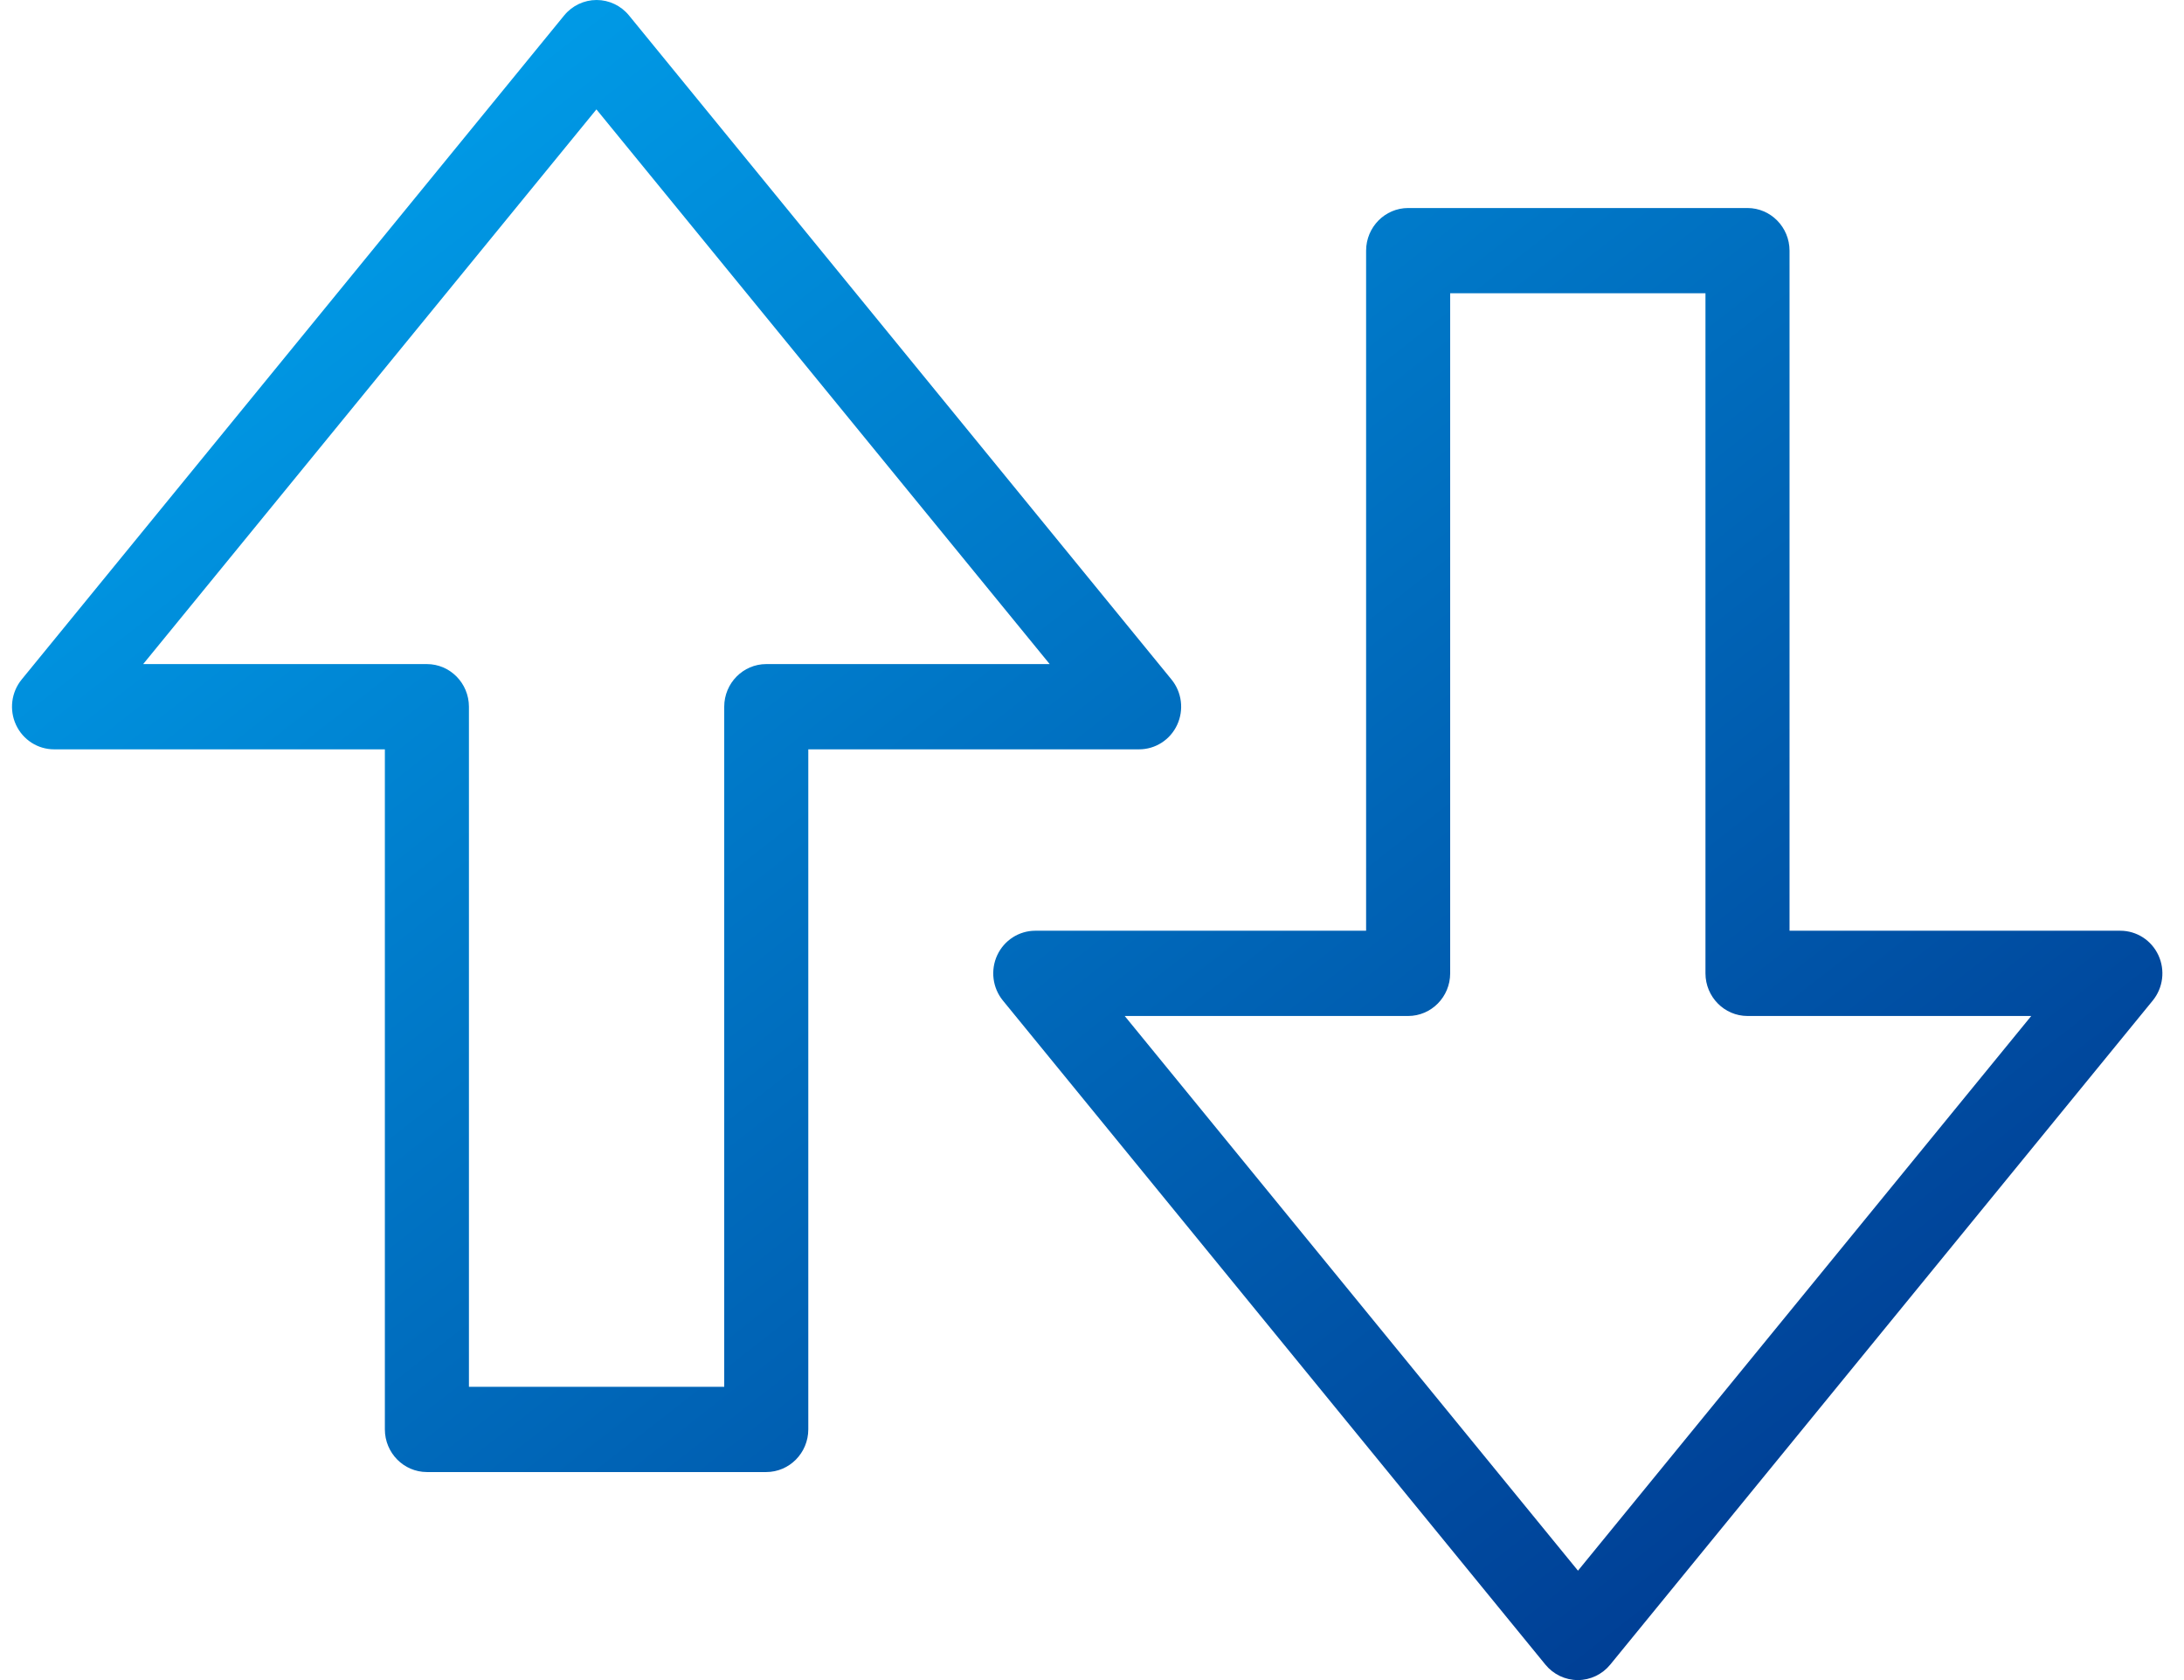
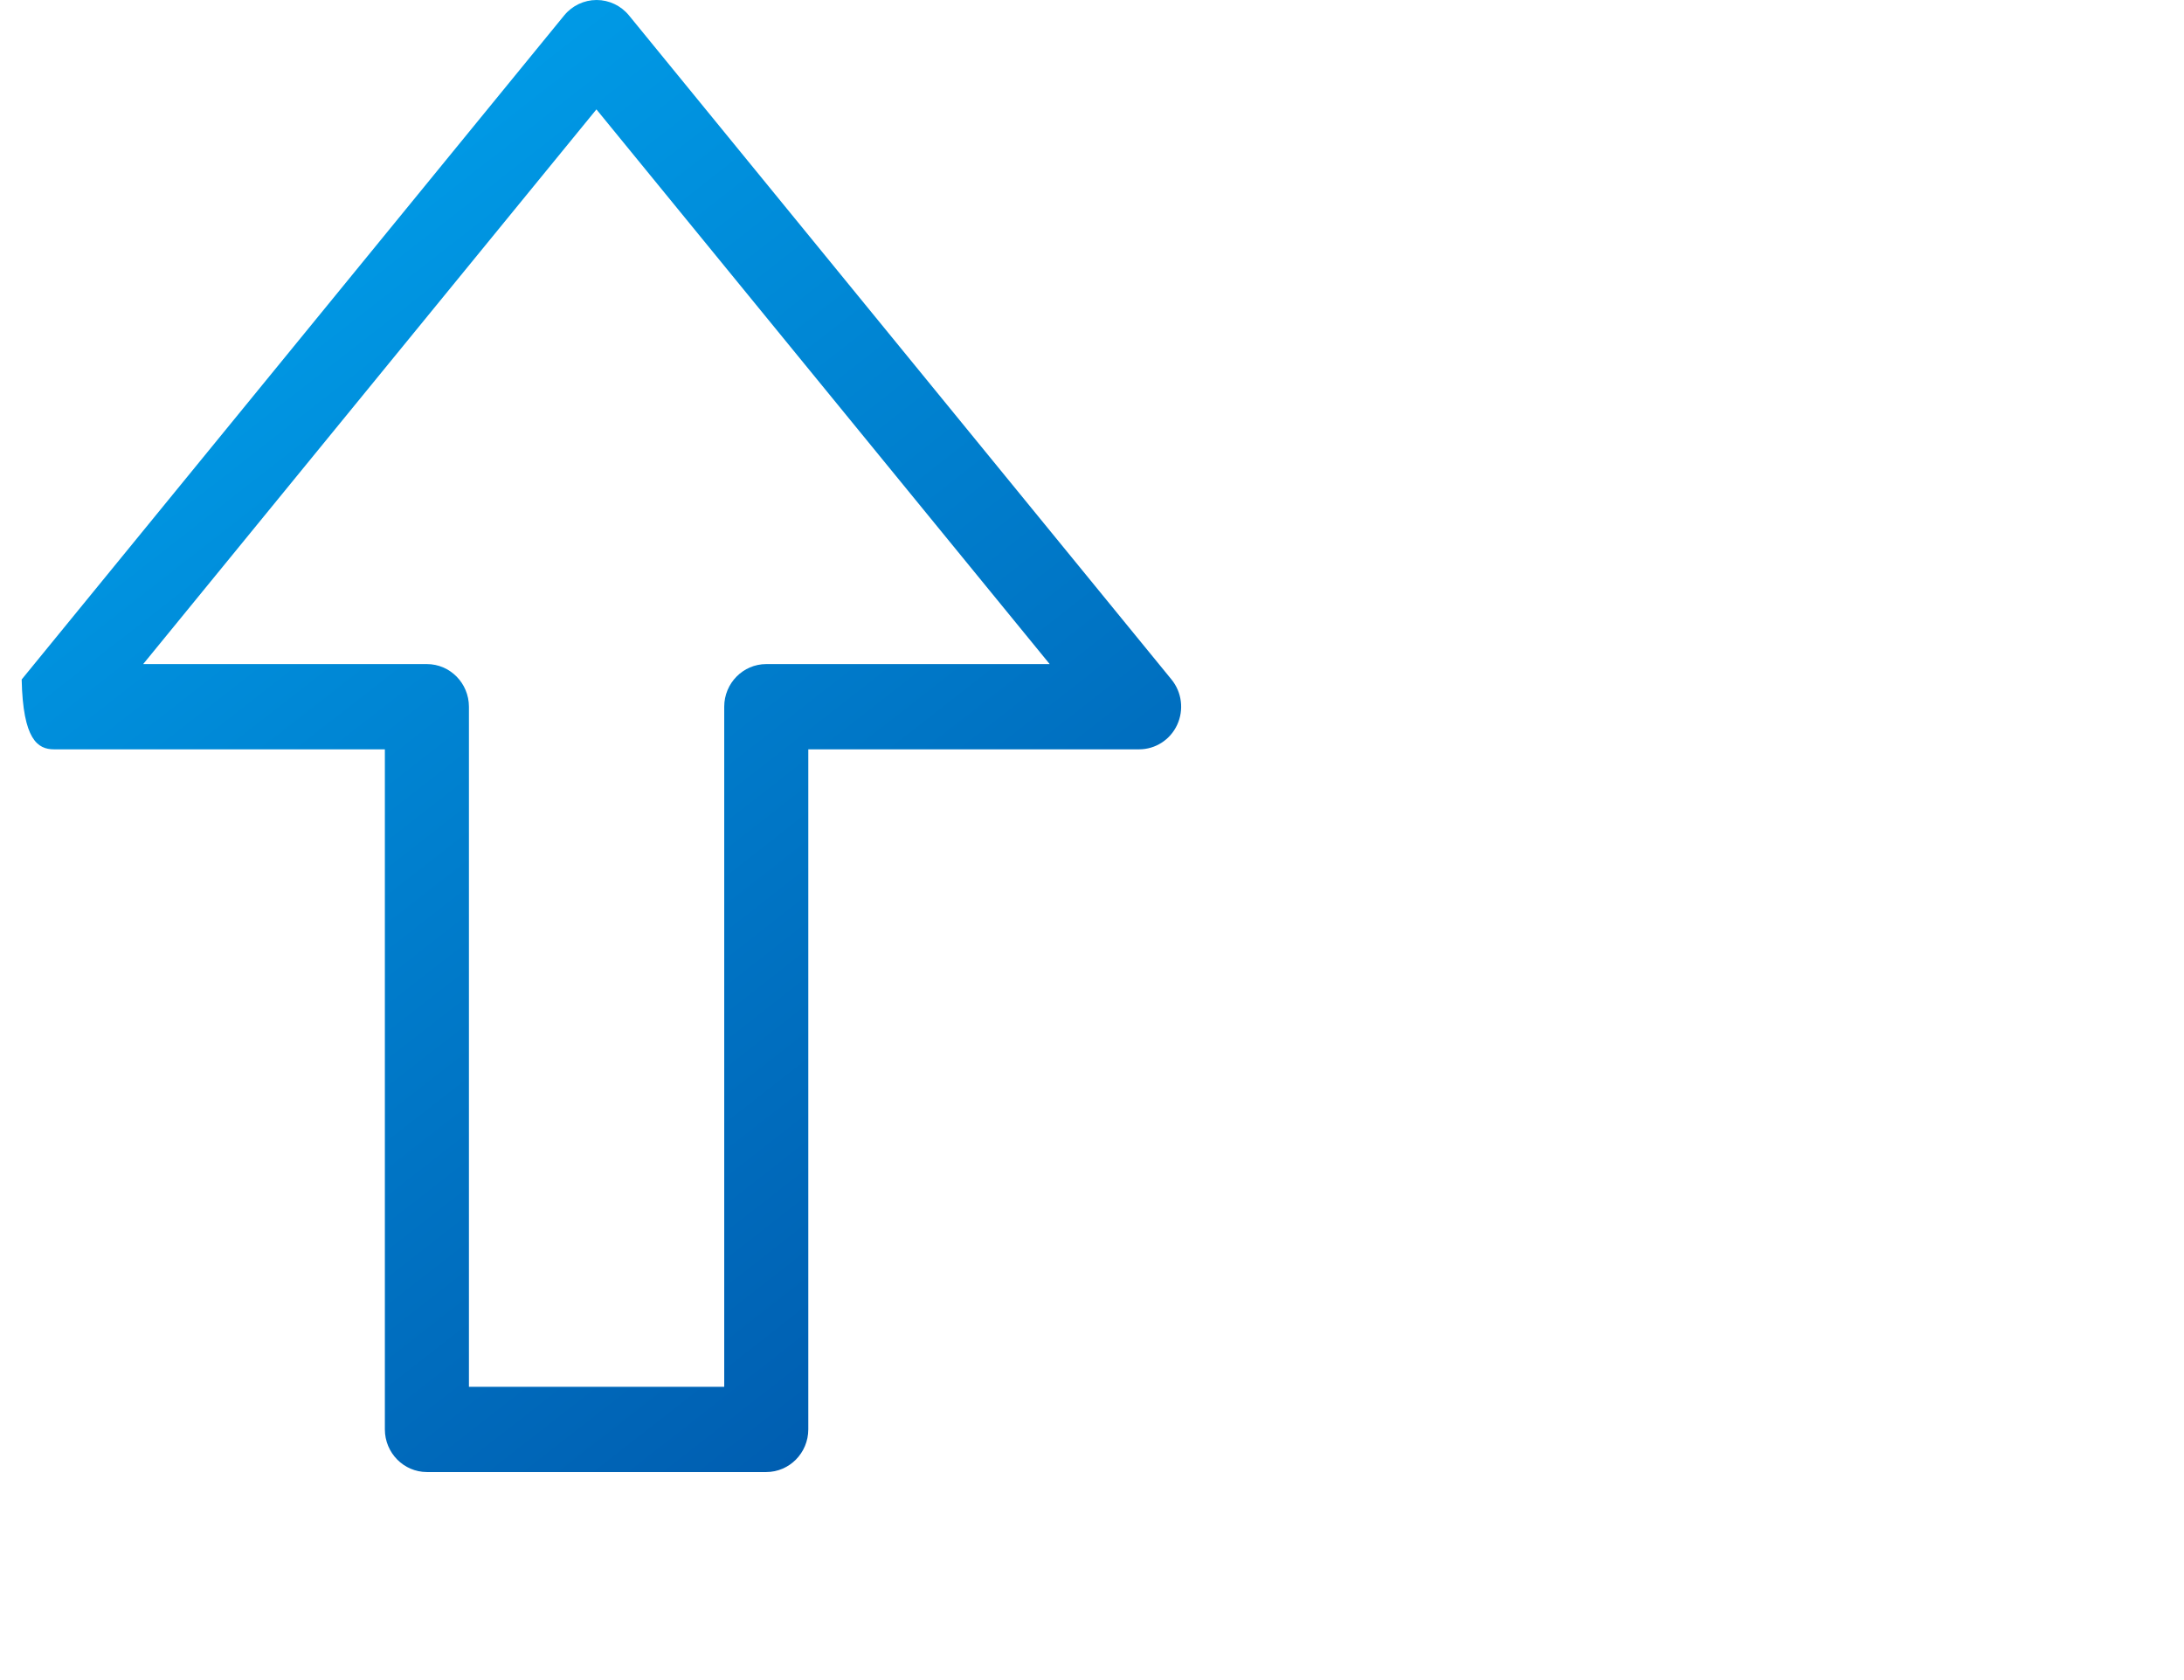
<svg xmlns="http://www.w3.org/2000/svg" width="91" height="70" viewBox="0 0 91 70" fill="none">
-   <path fill-rule="evenodd" clip-rule="evenodd" d="M41.551 39.799C41.263 40.422 41.355 41.159 41.788 41.689L64.393 69.358C64.726 69.765 65.221 70 65.743 70C66.264 70 66.758 69.765 67.092 69.358L89.697 41.689C90.13 41.159 90.222 40.422 89.933 39.799C89.644 39.176 89.026 38.779 88.347 38.779H74.564V10.443C74.562 9.463 73.779 8.669 72.812 8.667H58.672C57.706 8.669 56.923 9.463 56.921 10.443V38.779H43.138C42.459 38.779 41.84 39.176 41.551 39.799ZM46.863 42.331H58.673C59.639 42.33 60.423 41.535 60.424 40.555V12.219H71.061V40.555C71.063 41.535 71.846 42.33 72.813 42.331H84.635L65.749 65.442L46.863 42.331Z" fill="url(#paint0_linear_1_2586)" />
-   <path fill-rule="evenodd" clip-rule="evenodd" d="M49.048 30.201C49.337 29.578 49.245 28.841 48.812 28.311L26.207 0.642C25.874 0.235 25.379 4.62298e-08 24.858 0C24.336 -4.62298e-08 23.841 0.235 23.508 0.642L0.903 28.311C0.47 28.841 0.378 29.578 0.667 30.201C0.956 30.824 1.574 31.221 2.253 31.221L16.036 31.221L16.036 59.557C16.038 60.537 16.821 61.331 17.788 61.333H31.927C32.894 61.331 33.677 60.537 33.679 59.557L33.679 31.221L47.462 31.221C48.142 31.221 48.76 30.824 49.048 30.201ZM43.737 27.669L31.927 27.669C30.961 27.67 30.177 28.465 30.176 29.445L30.176 57.781H19.539L19.539 29.445C19.537 28.465 18.754 27.67 17.787 27.669L5.966 27.669L24.851 4.558L43.737 27.669Z" fill="url(#paint1_linear_1_2586)" />
+   <path fill-rule="evenodd" clip-rule="evenodd" d="M49.048 30.201C49.337 29.578 49.245 28.841 48.812 28.311L26.207 0.642C25.874 0.235 25.379 4.62298e-08 24.858 0C24.336 -4.62298e-08 23.841 0.235 23.508 0.642L0.903 28.311C0.956 30.824 1.574 31.221 2.253 31.221L16.036 31.221L16.036 59.557C16.038 60.537 16.821 61.331 17.788 61.333H31.927C32.894 61.331 33.677 60.537 33.679 59.557L33.679 31.221L47.462 31.221C48.142 31.221 48.76 30.824 49.048 30.201ZM43.737 27.669L31.927 27.669C30.961 27.67 30.177 28.465 30.176 29.445L30.176 57.781H19.539L19.539 29.445C19.537 28.465 18.754 27.67 17.787 27.669L5.966 27.669L24.851 4.558L43.737 27.669Z" fill="url(#paint1_linear_1_2586)" />
  <defs>
    <linearGradient id="paint0_linear_1_2586" x1="0.5" y1="0" x2="68.42" y2="86.938" gradientUnits="userSpaceOnUse">
      <stop stop-color="#00AAF4" />
      <stop offset="1" stop-color="#002F87" />
    </linearGradient>
    <linearGradient id="paint1_linear_1_2586" x1="0.5" y1="0" x2="68.42" y2="86.938" gradientUnits="userSpaceOnUse">
      <stop stop-color="#00AAF4" />
      <stop offset="1" stop-color="#002F87" />
    </linearGradient>
  </defs>
</svg>